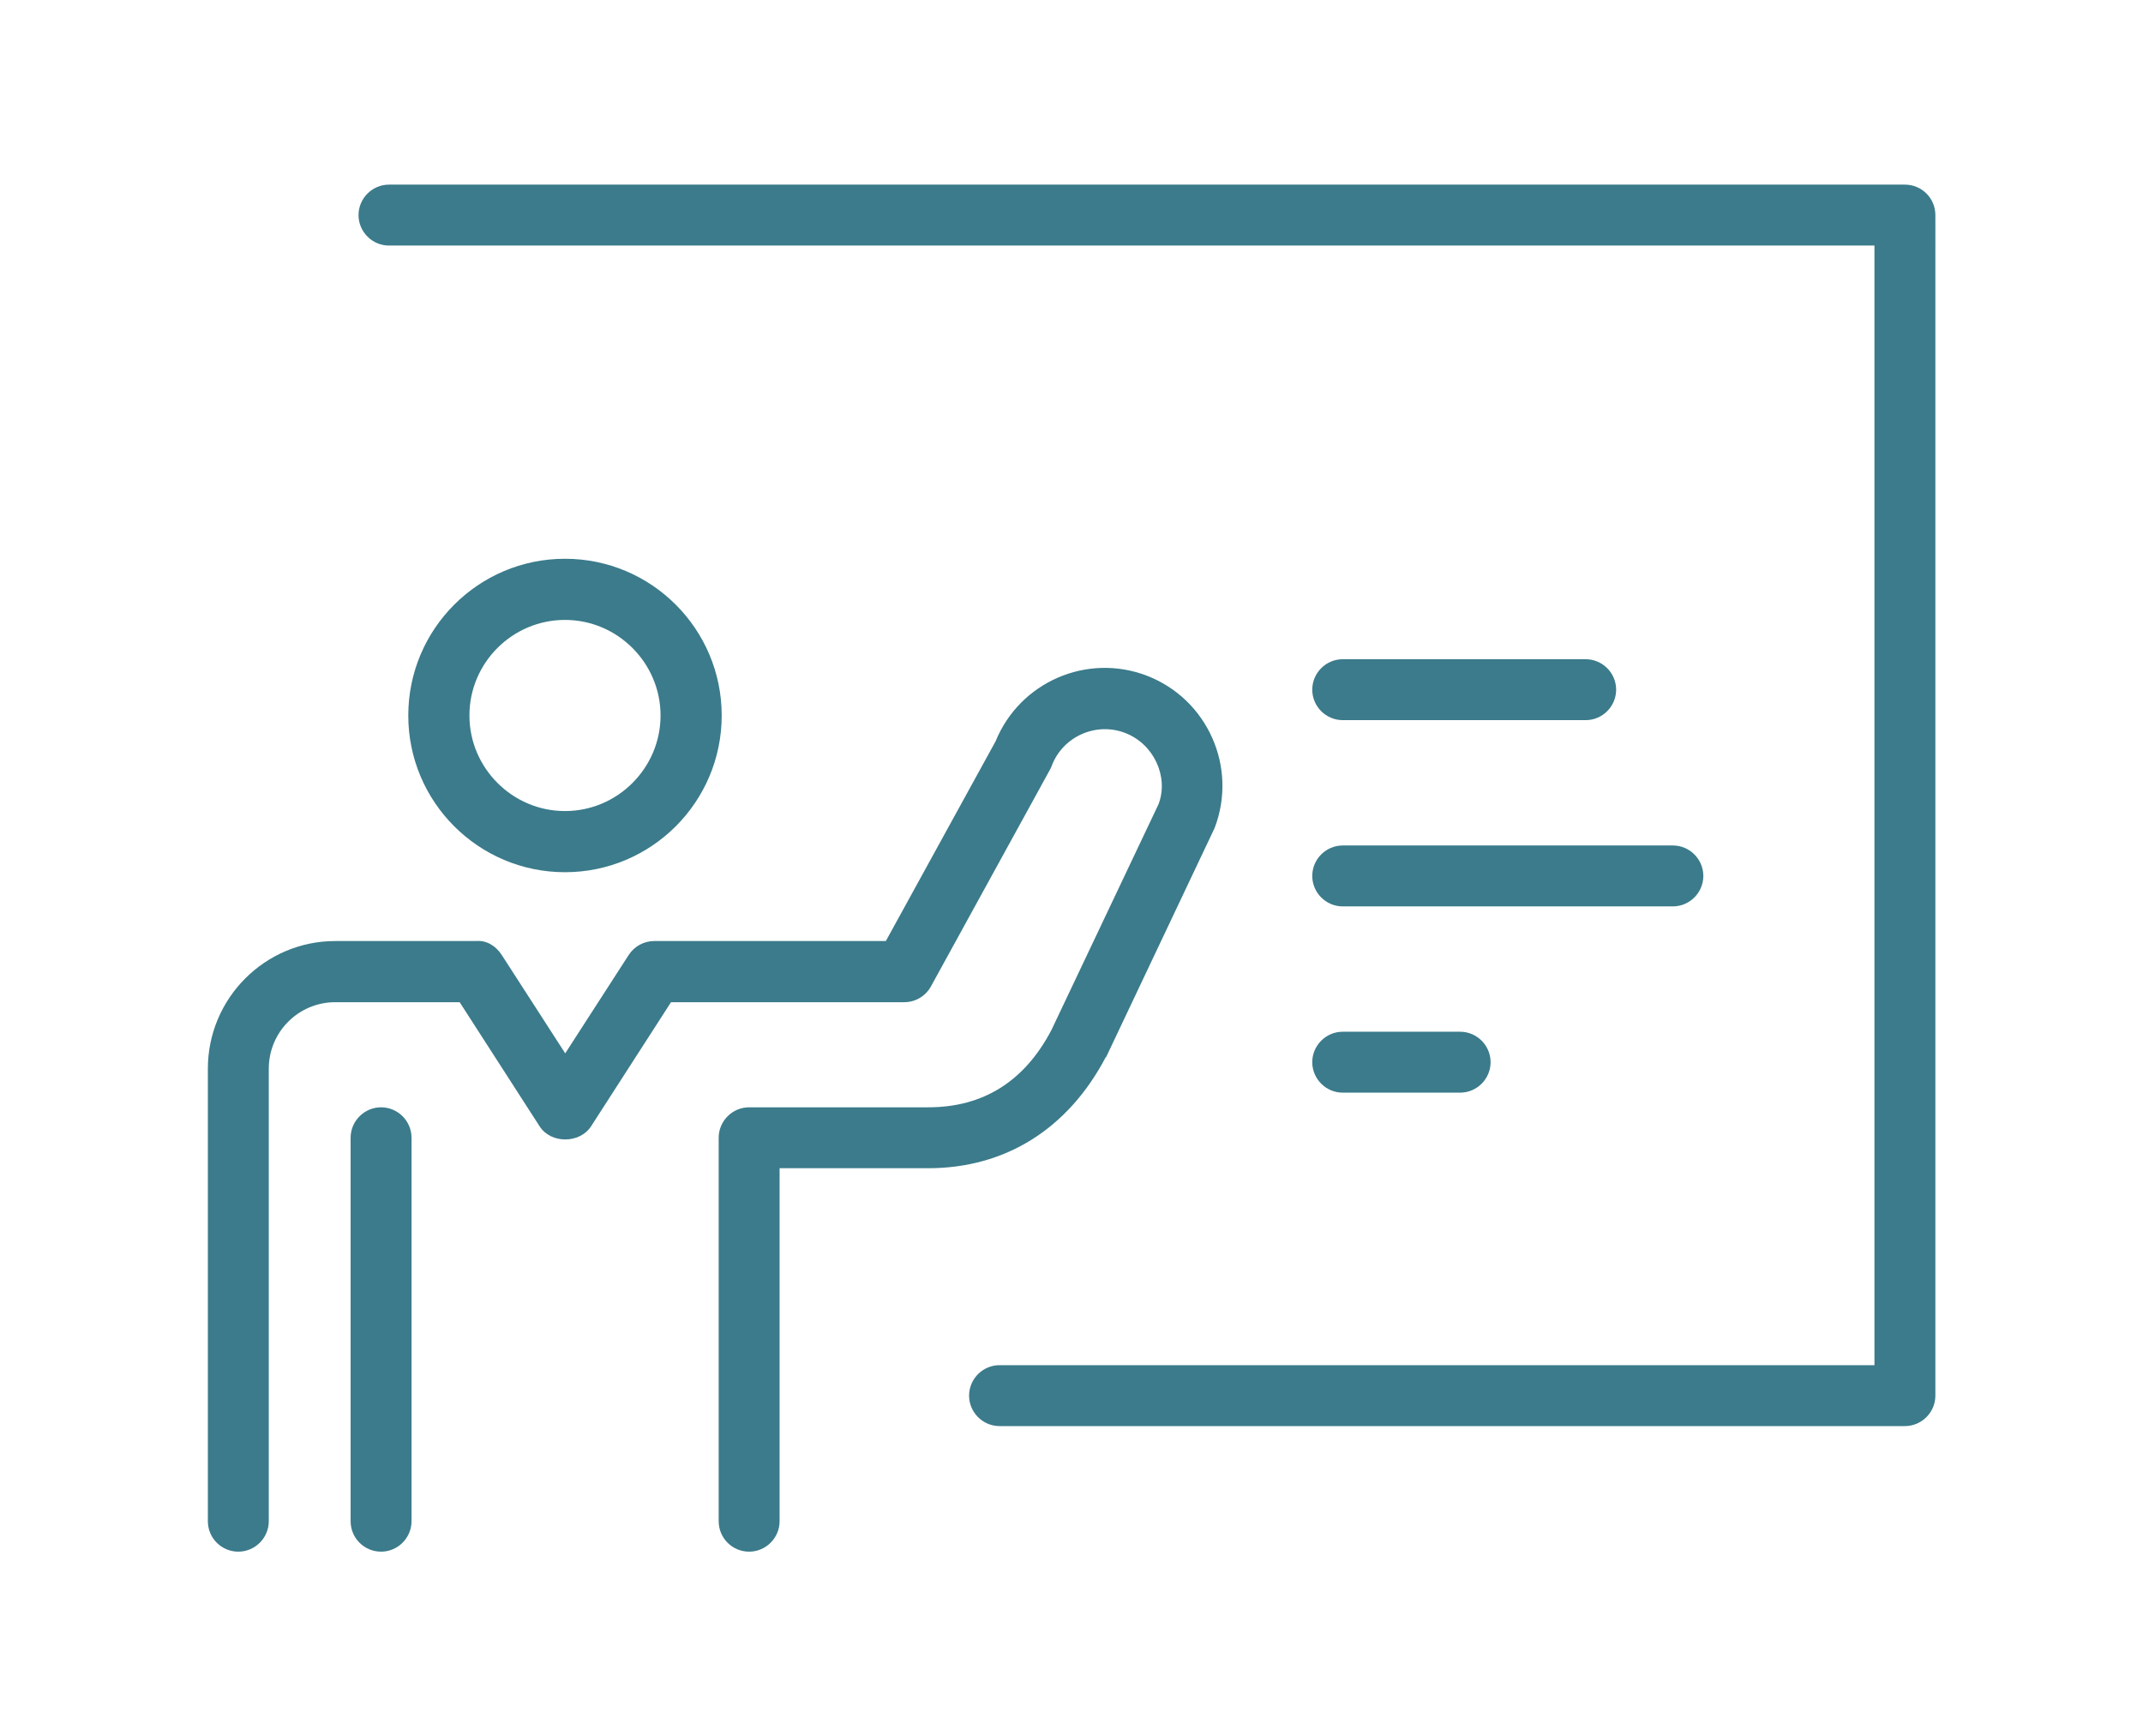
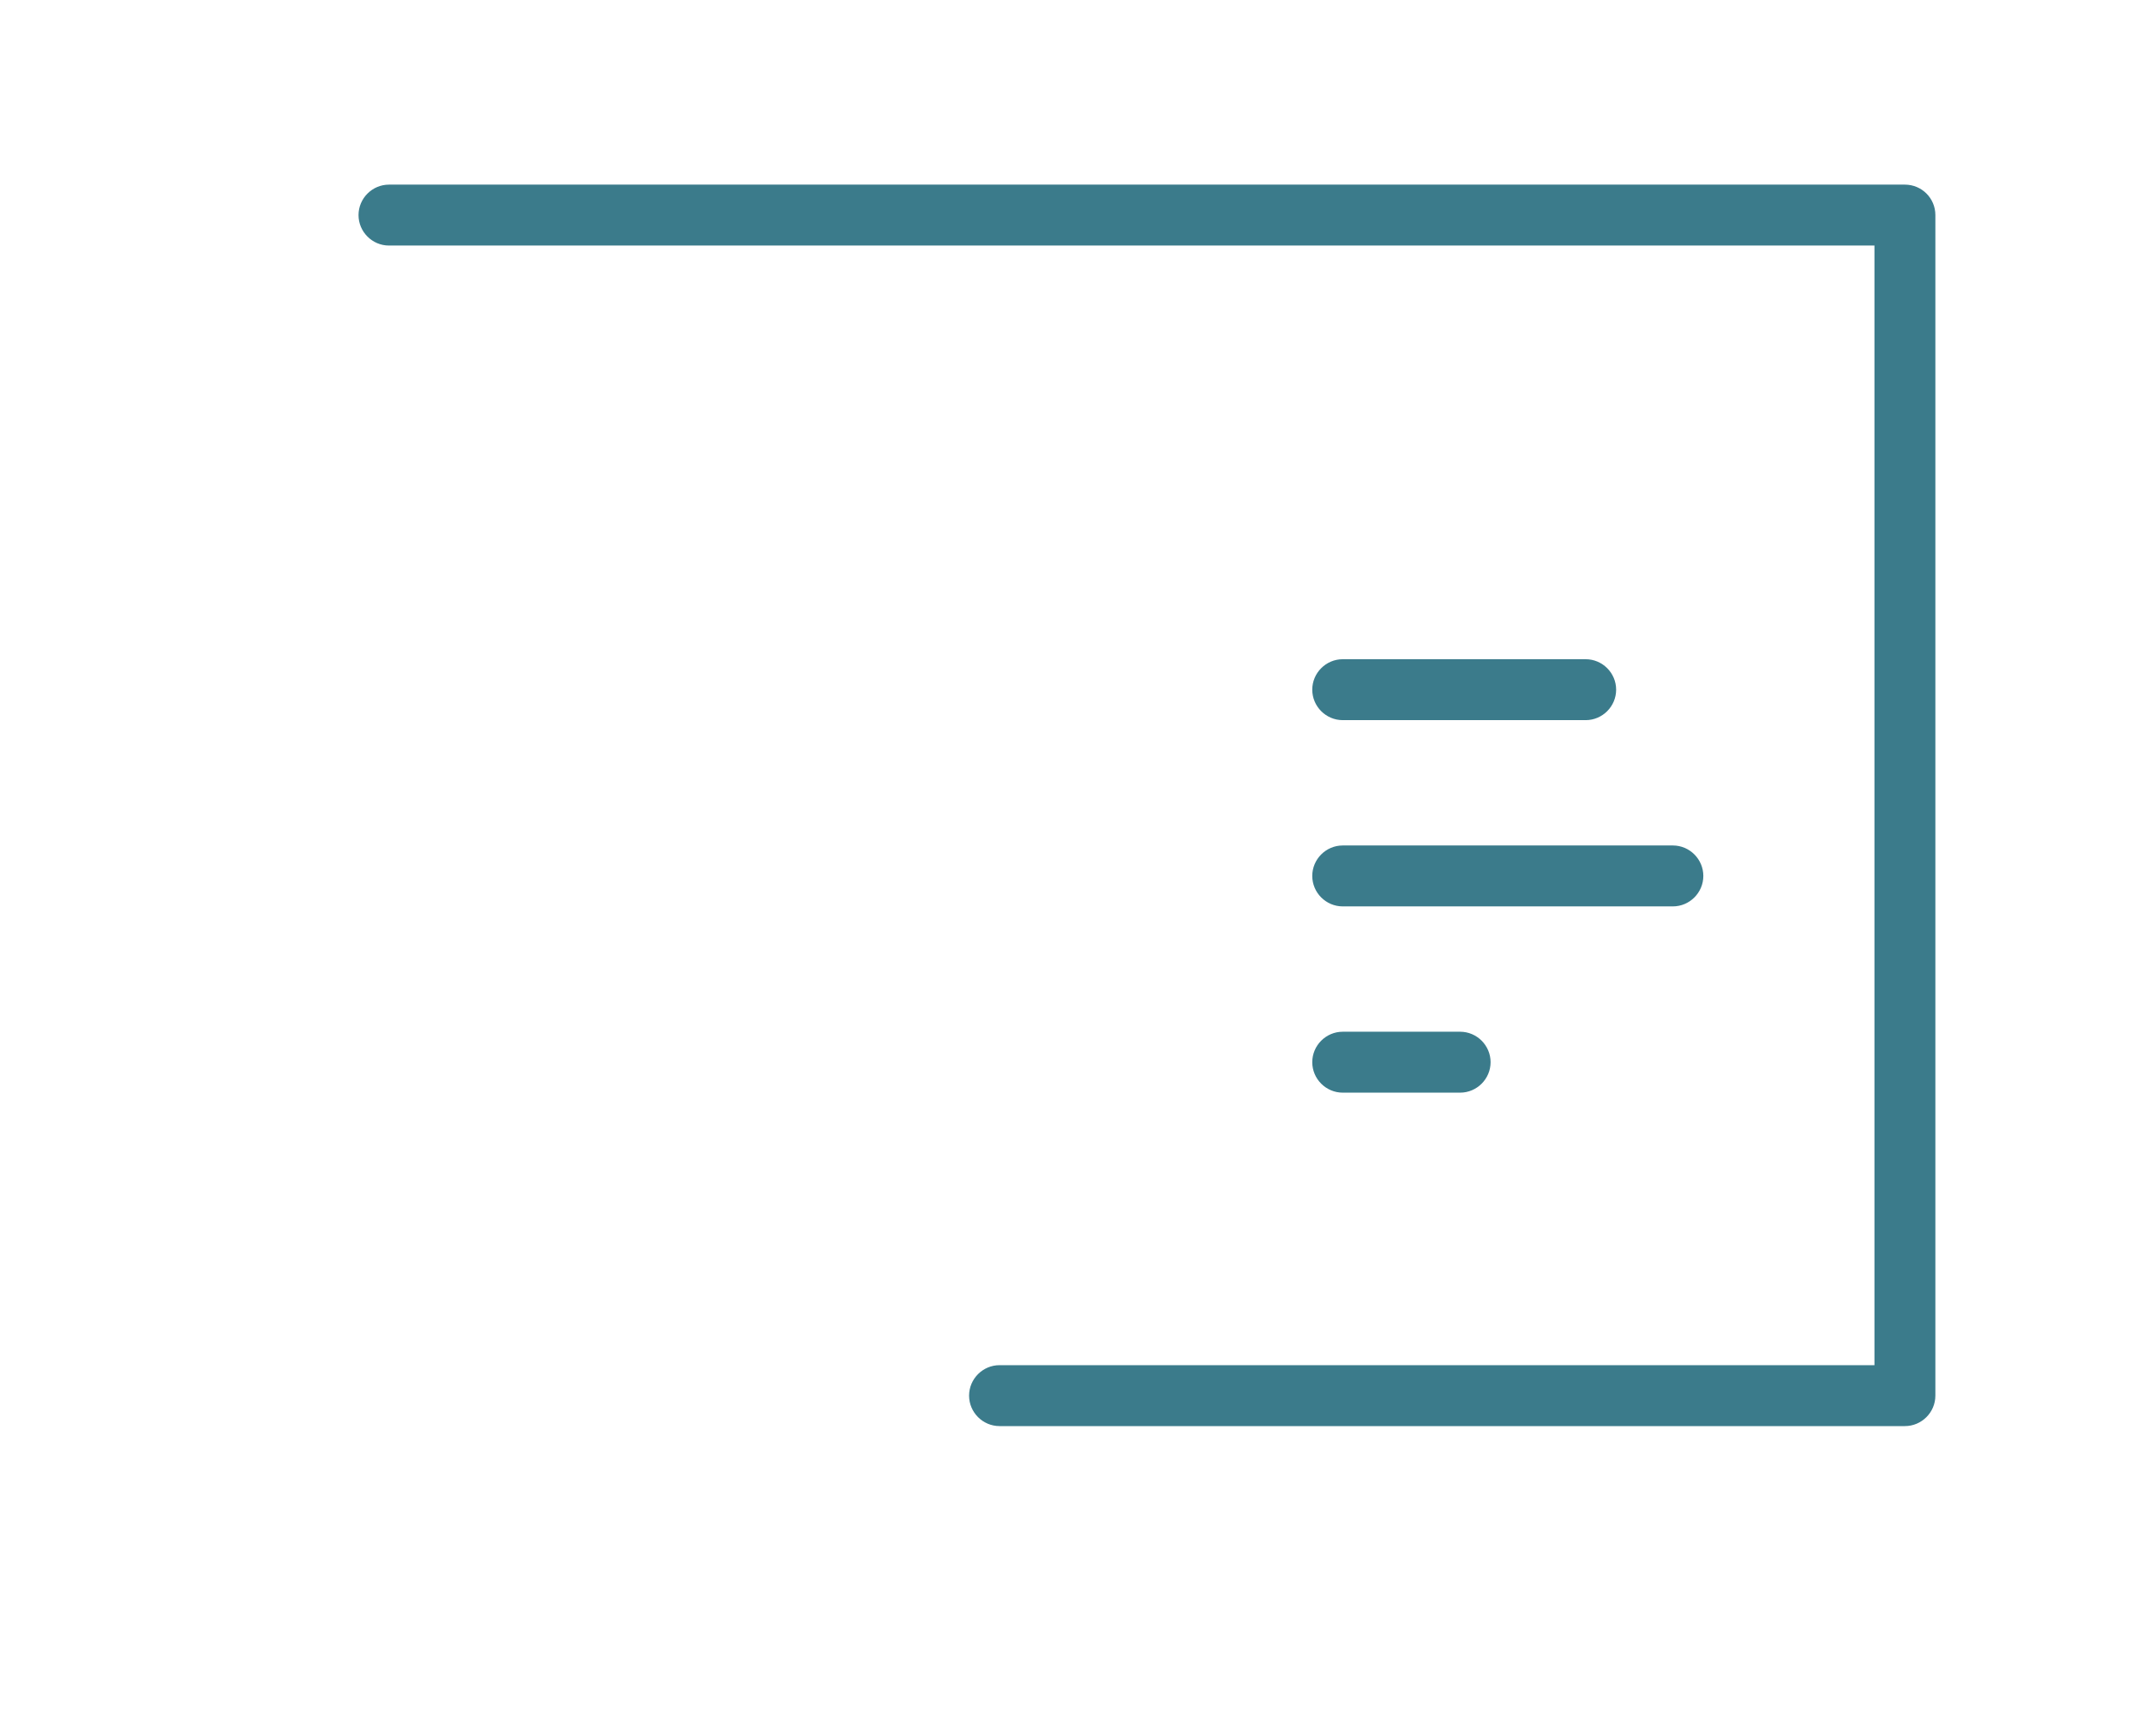
<svg xmlns="http://www.w3.org/2000/svg" id="_Õ__1" viewBox="0 0 92.17 74.67">
  <defs>
    <style>.cls-1{fill:#3b7b8b;stroke-width:0px;}</style>
  </defs>
-   <path class="cls-1" d="m31.04,30.77c0-3.72-3.02-6.74-6.74-6.74s-6.74,3.02-6.74,6.74,3.02,6.74,6.74,6.74,6.74-3.02,6.74-6.74Zm-10.85,0c0-2.27,1.85-4.11,4.11-4.11s4.11,1.85,4.11,4.11-1.85,4.11-4.11,4.11-4.11-1.85-4.11-4.11Z" />
-   <path class="cls-1" d="m16.39,47.62c-.72,0-1.31.59-1.31,1.31v16.49c0,.73.59,1.31,1.31,1.31s1.31-.59,1.31-1.31v-16.49c0-.72-.59-1.31-1.31-1.31Z" />
-   <path class="cls-1" d="m47.57,45.47l4.67-9.86c1-2.61-.3-5.54-2.91-6.55-2.58-.99-5.47.27-6.51,2.82l-4.72,8.59h-9.96c-.45,0-.86.23-1.1.6l-2.73,4.23-2.73-4.23c-.24-.37-.63-.64-1.1-.6h-6.06c-3.02,0-5.48,2.46-5.48,5.49v19.46c0,.73.59,1.31,1.31,1.31s1.31-.59,1.31-1.31v-19.46c0-1.58,1.28-2.86,2.86-2.86h5.35s3.44,5.34,3.44,5.34c.48.75,1.72.75,2.21,0l3.44-5.34h3.29c.05,0,.11,0,.16,0h6.58c.48,0,.92-.26,1.15-.68l5.13-9.34c.03-.05.05-.11.07-.16.48-1.25,1.9-1.88,3.15-1.4,1.25.48,1.88,1.9,1.44,3.06l-4.61,9.72c-1.16,2.21-2.94,3.32-5.29,3.32h-7.71c-.72,0-1.31.59-1.31,1.31v16.49c0,.73.59,1.31,1.31,1.31s1.31-.59,1.31-1.31v-15.18h6.39c3.31,0,6.01-1.68,7.64-4.78Z" />
  <path class="cls-1" d="m81.93,7.94H16.73c-.72,0-1.31.59-1.31,1.31s.59,1.31,1.31,1.31h63.89v48.15h-37.63c-.72,0-1.31.59-1.31,1.31s.59,1.31,1.31,1.31h38.94c.72,0,1.31-.59,1.31-1.31V9.25c0-.73-.59-1.31-1.31-1.31Z" />
  <path class="cls-1" d="m57.75,38.98h14.2c.72,0,1.31-.59,1.31-1.31s-.59-1.31-1.31-1.31h-14.2c-.72,0-1.31.59-1.31,1.31s.59,1.31,1.31,1.31Z" />
  <path class="cls-1" d="m57.75,46.99h5.05c.72,0,1.31-.59,1.31-1.31s-.59-1.31-1.31-1.31h-5.05c-.72,0-1.31.59-1.31,1.31s.59,1.31,1.31,1.31Z" />
  <path class="cls-1" d="m57.75,30.97h10.45c.72,0,1.31-.59,1.31-1.31s-.59-1.31-1.31-1.31h-10.45c-.72,0-1.31.59-1.31,1.31s.59,1.31,1.31,1.31Z" />
</svg>